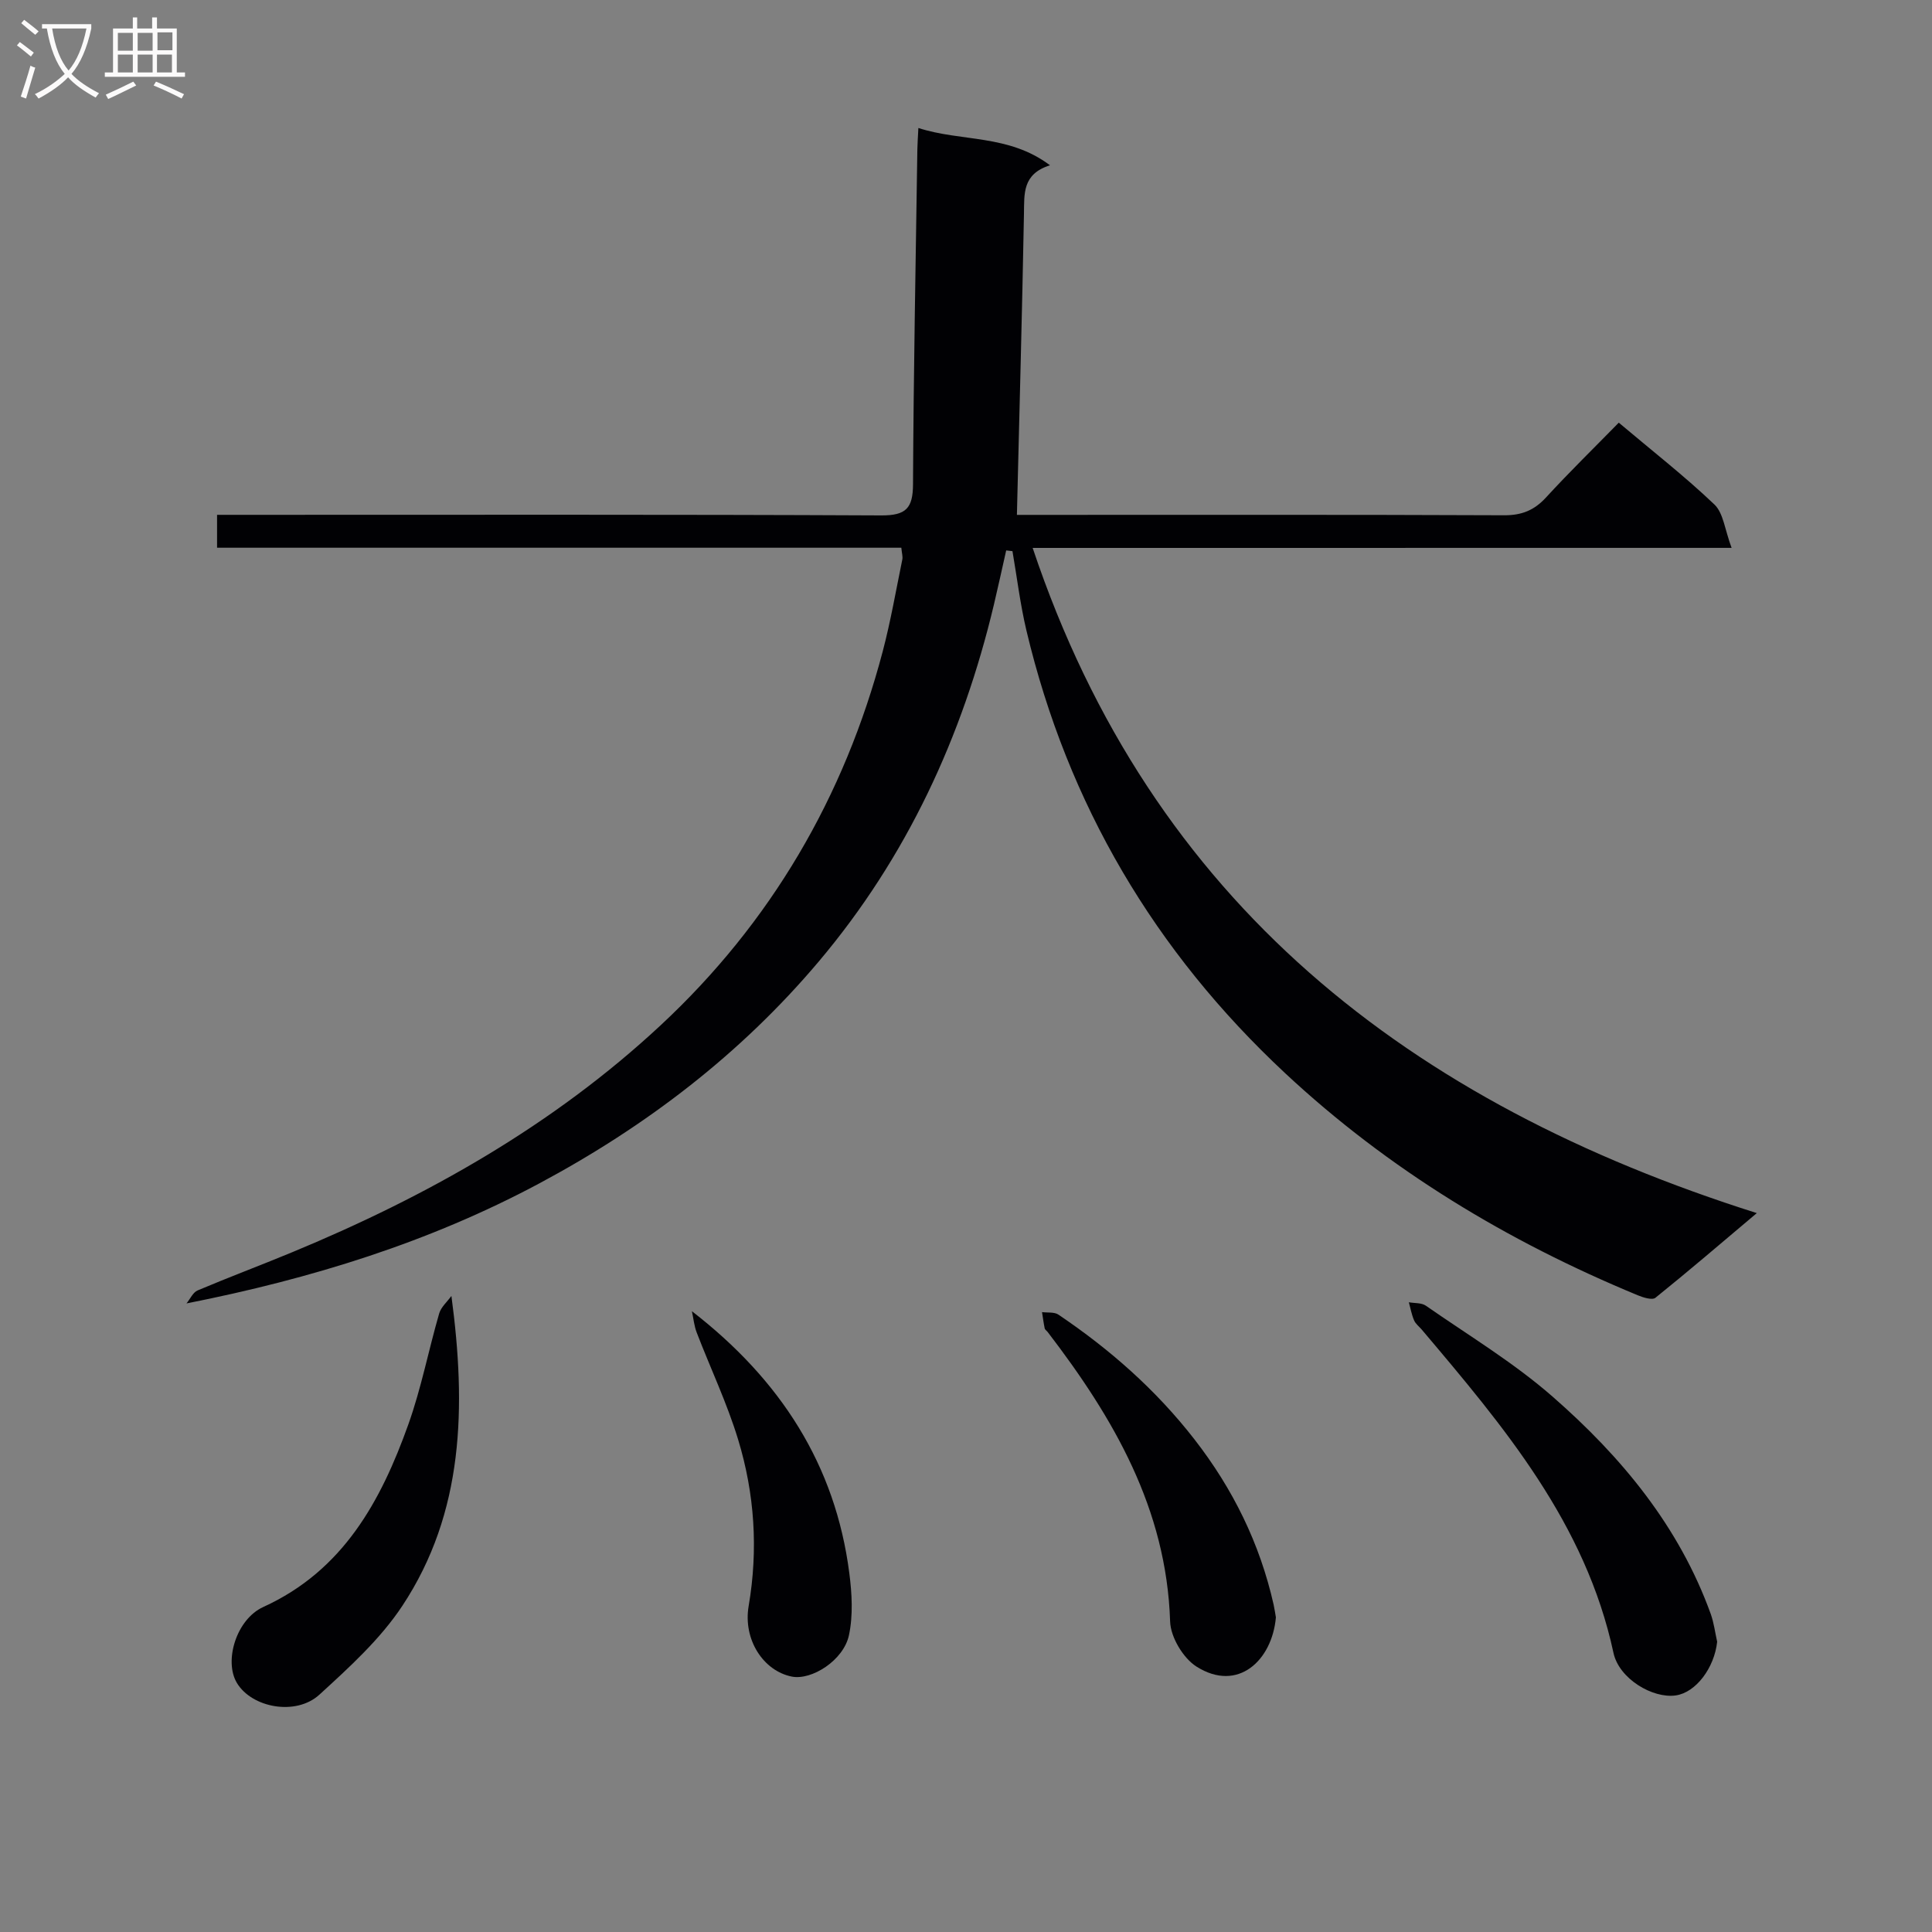
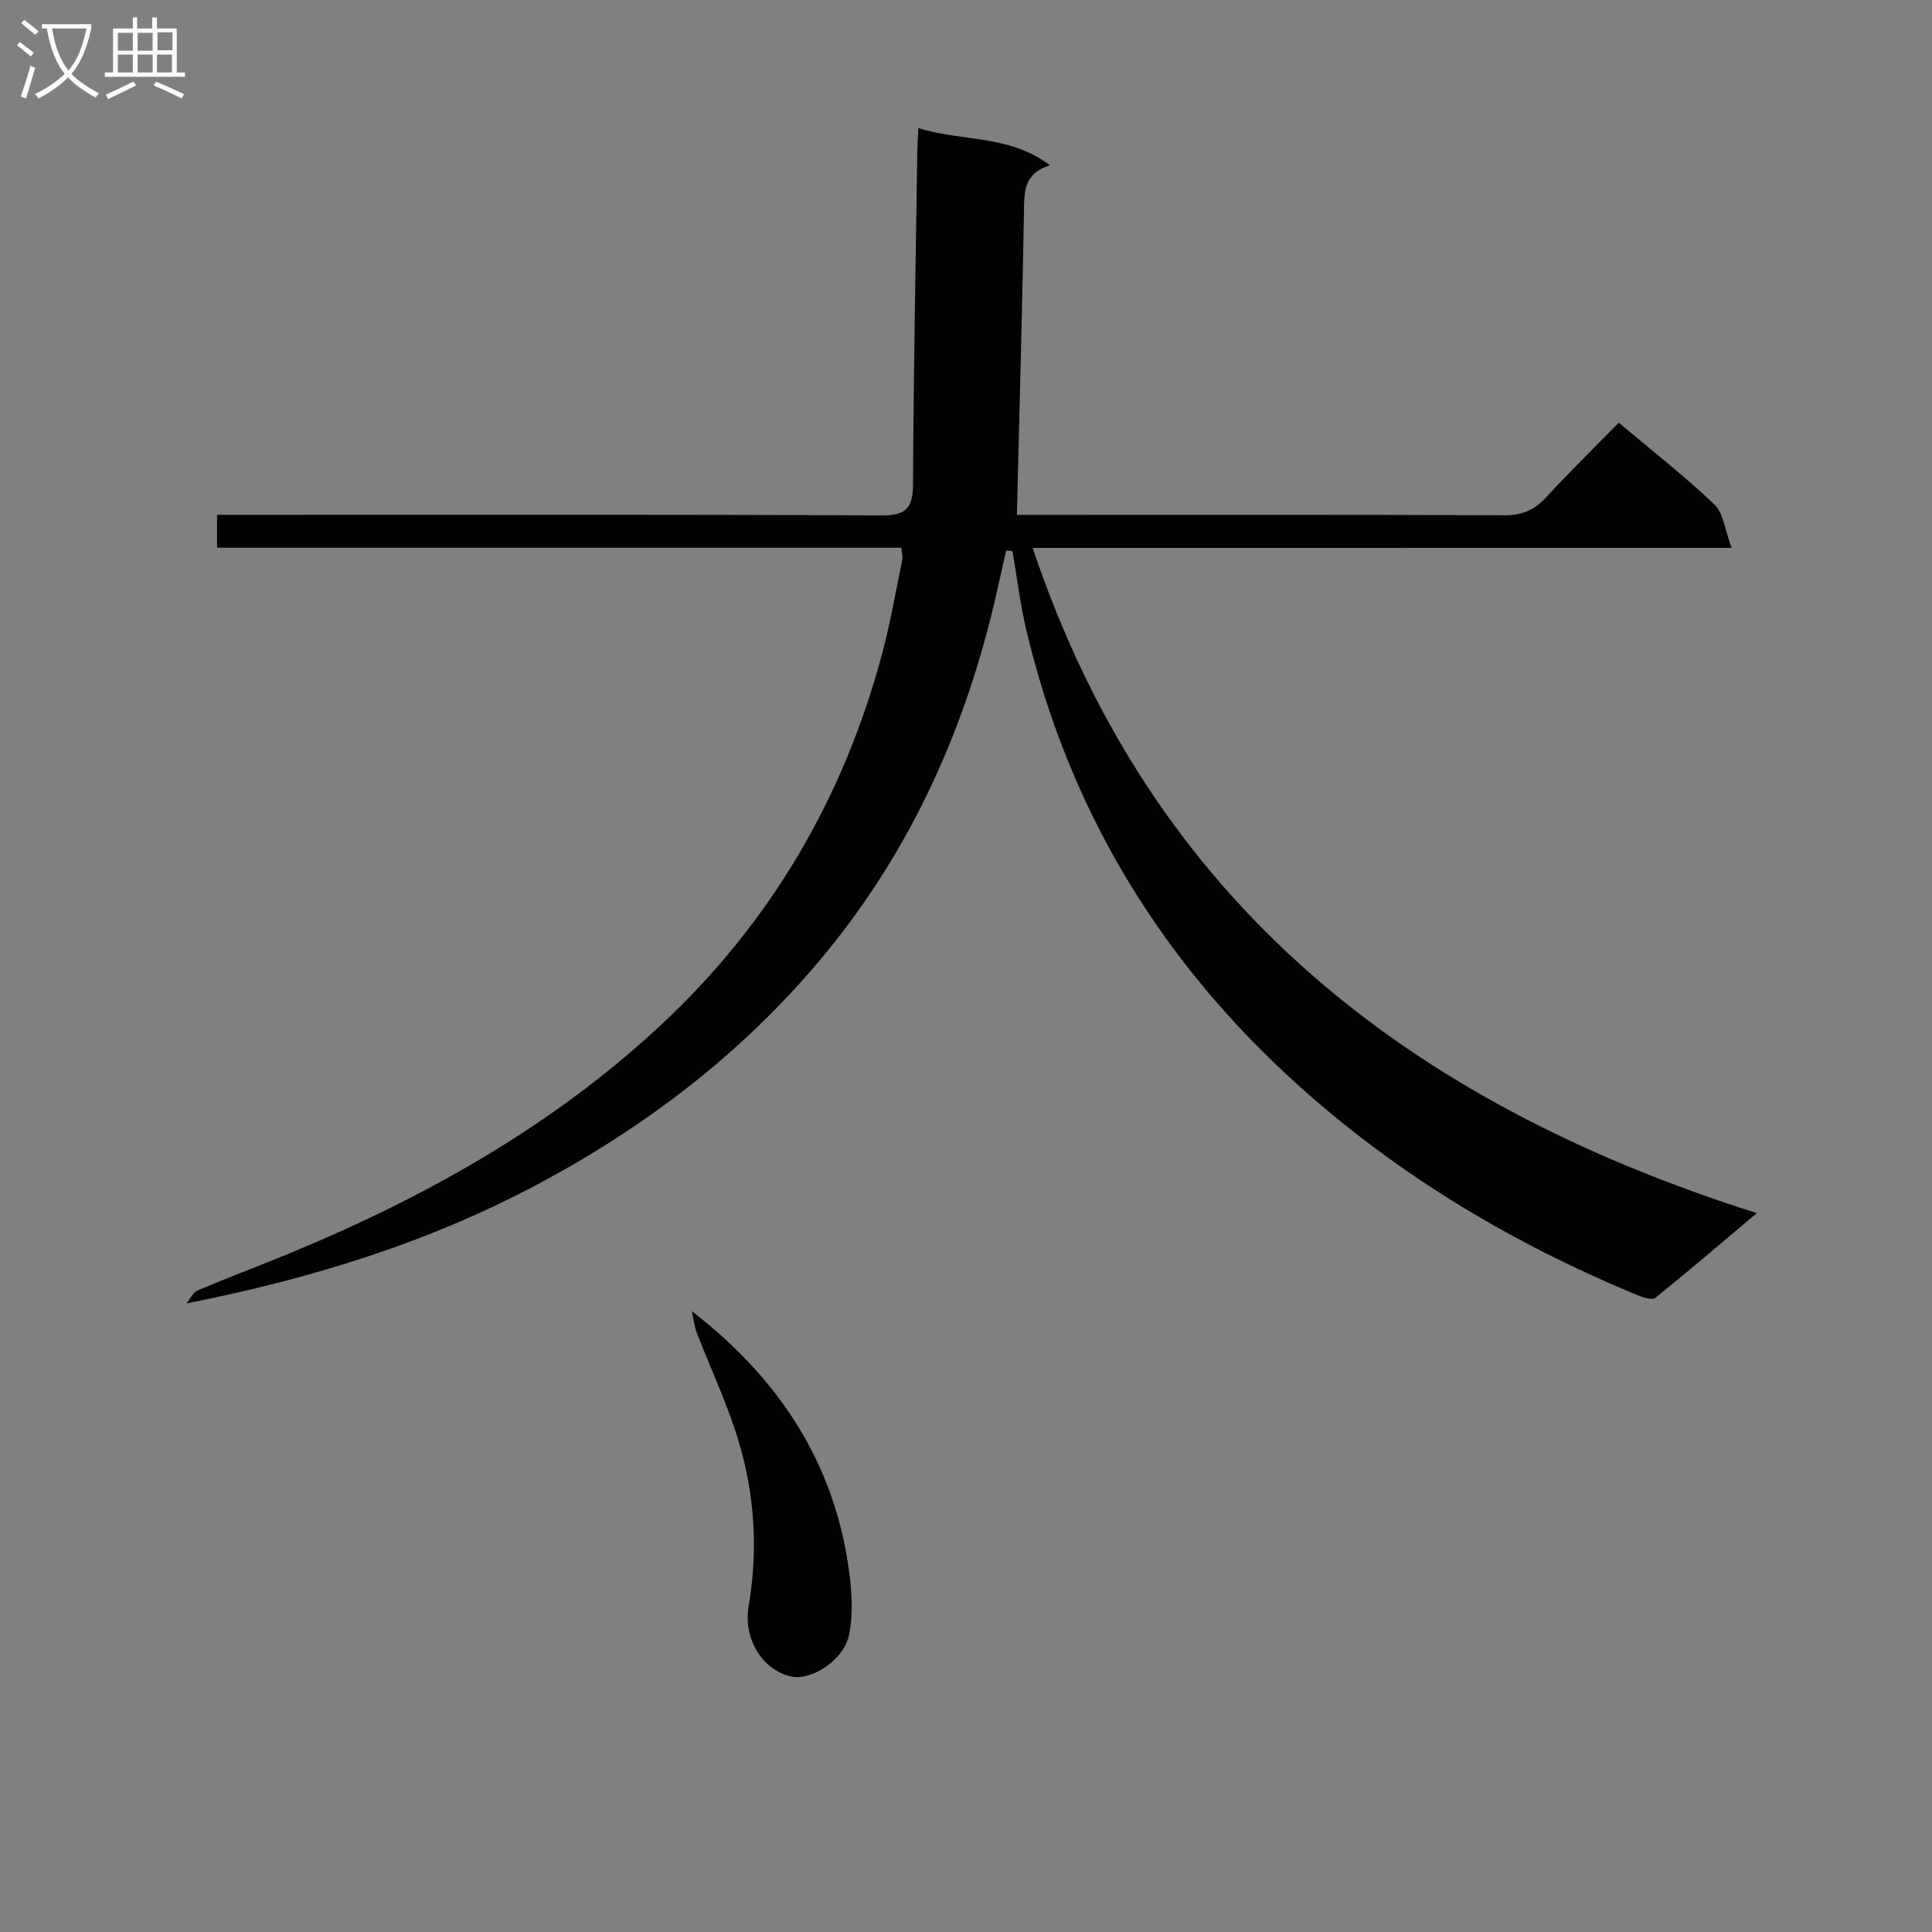
<svg xmlns="http://www.w3.org/2000/svg" enable-background="new 0 0 400 400" viewBox="0 0 400 400">
  <rect x="0" y="0" width="400" height="400" fill="#808080" stroke="none" />
  <g fill="#010104">
    <path d="m213.8 113.44c24.64 73.57 78.08 114.97 149.93 137.72-7.57 6.38-14.2 12.07-20.99 17.53-.66.53-2.51-.04-3.64-.51-26.98-11.15-51.64-26.03-73.05-46.01-26.98-25.18-45-55.67-53.54-91.63-1.28-5.4-1.95-10.95-2.89-16.43-.43-.05-.86-.1-1.3-.15-.84 3.71-1.64 7.43-2.52 11.13-6.51 27.41-18.07 52.4-36.31 74.01-16.17 19.15-35.73 34.09-57.85 45.92-22.76 12.17-47.08 19.71-73.03 24.84.76-.92 1.33-2.28 2.3-2.69 6.43-2.72 12.97-5.17 19.42-7.84 28.01-11.58 54.19-26.33 76.45-47.06 22.8-21.22 38.04-47.27 45.99-77.45 1.64-6.24 2.74-12.63 4.04-18.96.13-.61-.09-1.3-.2-2.46-47.16 0-94.25 0-141.67 0 0-2.4 0-4.29 0-6.81h6.56c43.66 0 87.32-.09 130.98.12 5.09.02 6.53-1.47 6.55-6.45.11-23.14.56-46.28.9-69.42.02-1.15.11-2.29.21-4.34 8.94 2.89 18.63 1.24 27.25 7.72-5.76 1.81-5.31 5.91-5.39 10.07-.38 20.58-.95 41.16-1.46 62.31h4.38c32.16 0 64.32-.06 96.49.08 3.67.02 6.26-1.04 8.7-3.71 4.83-5.26 9.94-10.25 15.04-15.46 6.96 5.87 13.67 11.1 19.8 16.94 1.87 1.78 2.15 5.22 3.56 8.98-49.21.01-96.74.01-144.71.01z" />
-     <path d="m355.52 339.91c-.58 5.39-4.39 10.51-8.58 11.11-4.76.68-11.74-3.44-12.89-8.82-5.76-26.81-22.71-46.85-39.7-66.93-.54-.63-1.27-1.18-1.58-1.91-.51-1.18-.74-2.49-1.08-3.74 1.18.22 2.6.08 3.5.7 8.84 6.15 18.18 11.77 26.25 18.83 14.24 12.44 26.21 26.86 32.76 45.03.65 1.83.89 3.82 1.32 5.73z" />
-     <path d="m93.46 268.31c3.07 22.95 2.61 44.83-10.14 64.13-4.57 6.92-11 12.76-17.19 18.42-4.87 4.45-13.99 2.72-17.08-2.42-2.72-4.52-.14-13.18 5.46-15.73 16.54-7.54 24.35-21.9 30.04-37.82 2.66-7.46 4.17-15.33 6.38-22.96.39-1.33 1.66-2.41 2.53-3.62z" />
-     <path d="m264.16 334.86c-.77 8.87-7.84 15.63-16.44 10.19-2.76-1.75-5.36-6.1-5.46-9.34-.75-23.34-11.72-42.15-25.35-59.93-.2-.26-.56-.48-.62-.77-.23-1.11-.37-2.23-.55-3.35 1.14.15 2.52-.06 3.38.51 10.66 7.19 20.19 15.56 28.16 25.81 8 10.29 13.55 21.57 16.41 34.24.21.97.35 1.96.47 2.64z" />
+     <path d="m264.16 334.86z" />
    <path d="m143.25 271.47c18.38 14.22 29.71 31.86 32.59 54.22.55 4.23.8 8.74-.07 12.85-1.1 5.21-7.73 9.4-11.84 8.58-5.88-1.18-10.12-7.64-8.93-14.61 2-11.71 1.24-23.24-2.18-34.47-2.3-7.56-5.74-14.77-8.58-22.17-.53-1.39-.67-2.93-.99-4.4z" />
  </g>
  <path d="m6.4 11.7c-1-.8-1.9-1.6-2.9-2.3l.6-.7c.9.7 1.9 1.4 2.9 2.2zm-2.1 8.3c.7-2.1 1.4-4.2 2-6.4.2.1.6.3 1 .4-.7 2.3-1.3 4.4-1.9 6.4zm3-12.8c-1.1-.9-2.1-1.7-2.9-2.4l.6-.7c1 .8 2 1.5 3 2.4zm1.4-1.3v-.9h10.2v.9c-.9 4.2-2.3 7.3-4.1 9.4 1.3 1.4 3.2 2.7 5.7 4-.2.2-.4.5-.7.9-2.5-1.4-4.4-2.7-5.7-4.2-1.4 1.5-3.5 3-6.1 4.4 0 0 0 0-.1-.1-.3-.4-.5-.7-.7-.8 2.7-1.3 4.7-2.8 6.2-4.2-1.8-2.2-3-5.3-3.7-9.4zm9.2 0h-7.1c.6 3.8 1.7 6.7 3.4 8.7 1.7-2 2.9-4.8 3.7-8.7z" fill="#fbfafa" />
  <path d="m31.6 3.6h.9v2.3h4.1v9.1h1.7v.9h-16.6v-.9h1.7v-9.1h4.1v-2.3h.9v2.3h3.1v-2.3zm-4 13.3.6.8c-1.9.9-3.8 1.9-5.8 2.8-.2-.3-.3-.6-.5-.9 2-.9 3.9-1.8 5.7-2.7zm-3.2-10.1v3.7h3.1v-3.7zm0 4.5v3.7h3.1v-3.7zm4.1-4.5v3.7h3.1v-3.7zm0 4.5v3.7h3.1v-3.7zm9.1 9.1c-2.1-1.1-4.1-2-5.8-2.7l.5-.8c2.2.9 4.1 1.8 5.8 2.6zm-1.9-13.7h-3.1v3.7h3.1v-3.6zm-3.2 4.6v3.7h3.1v-3.7z" fill="#fbfafa" />
</svg>